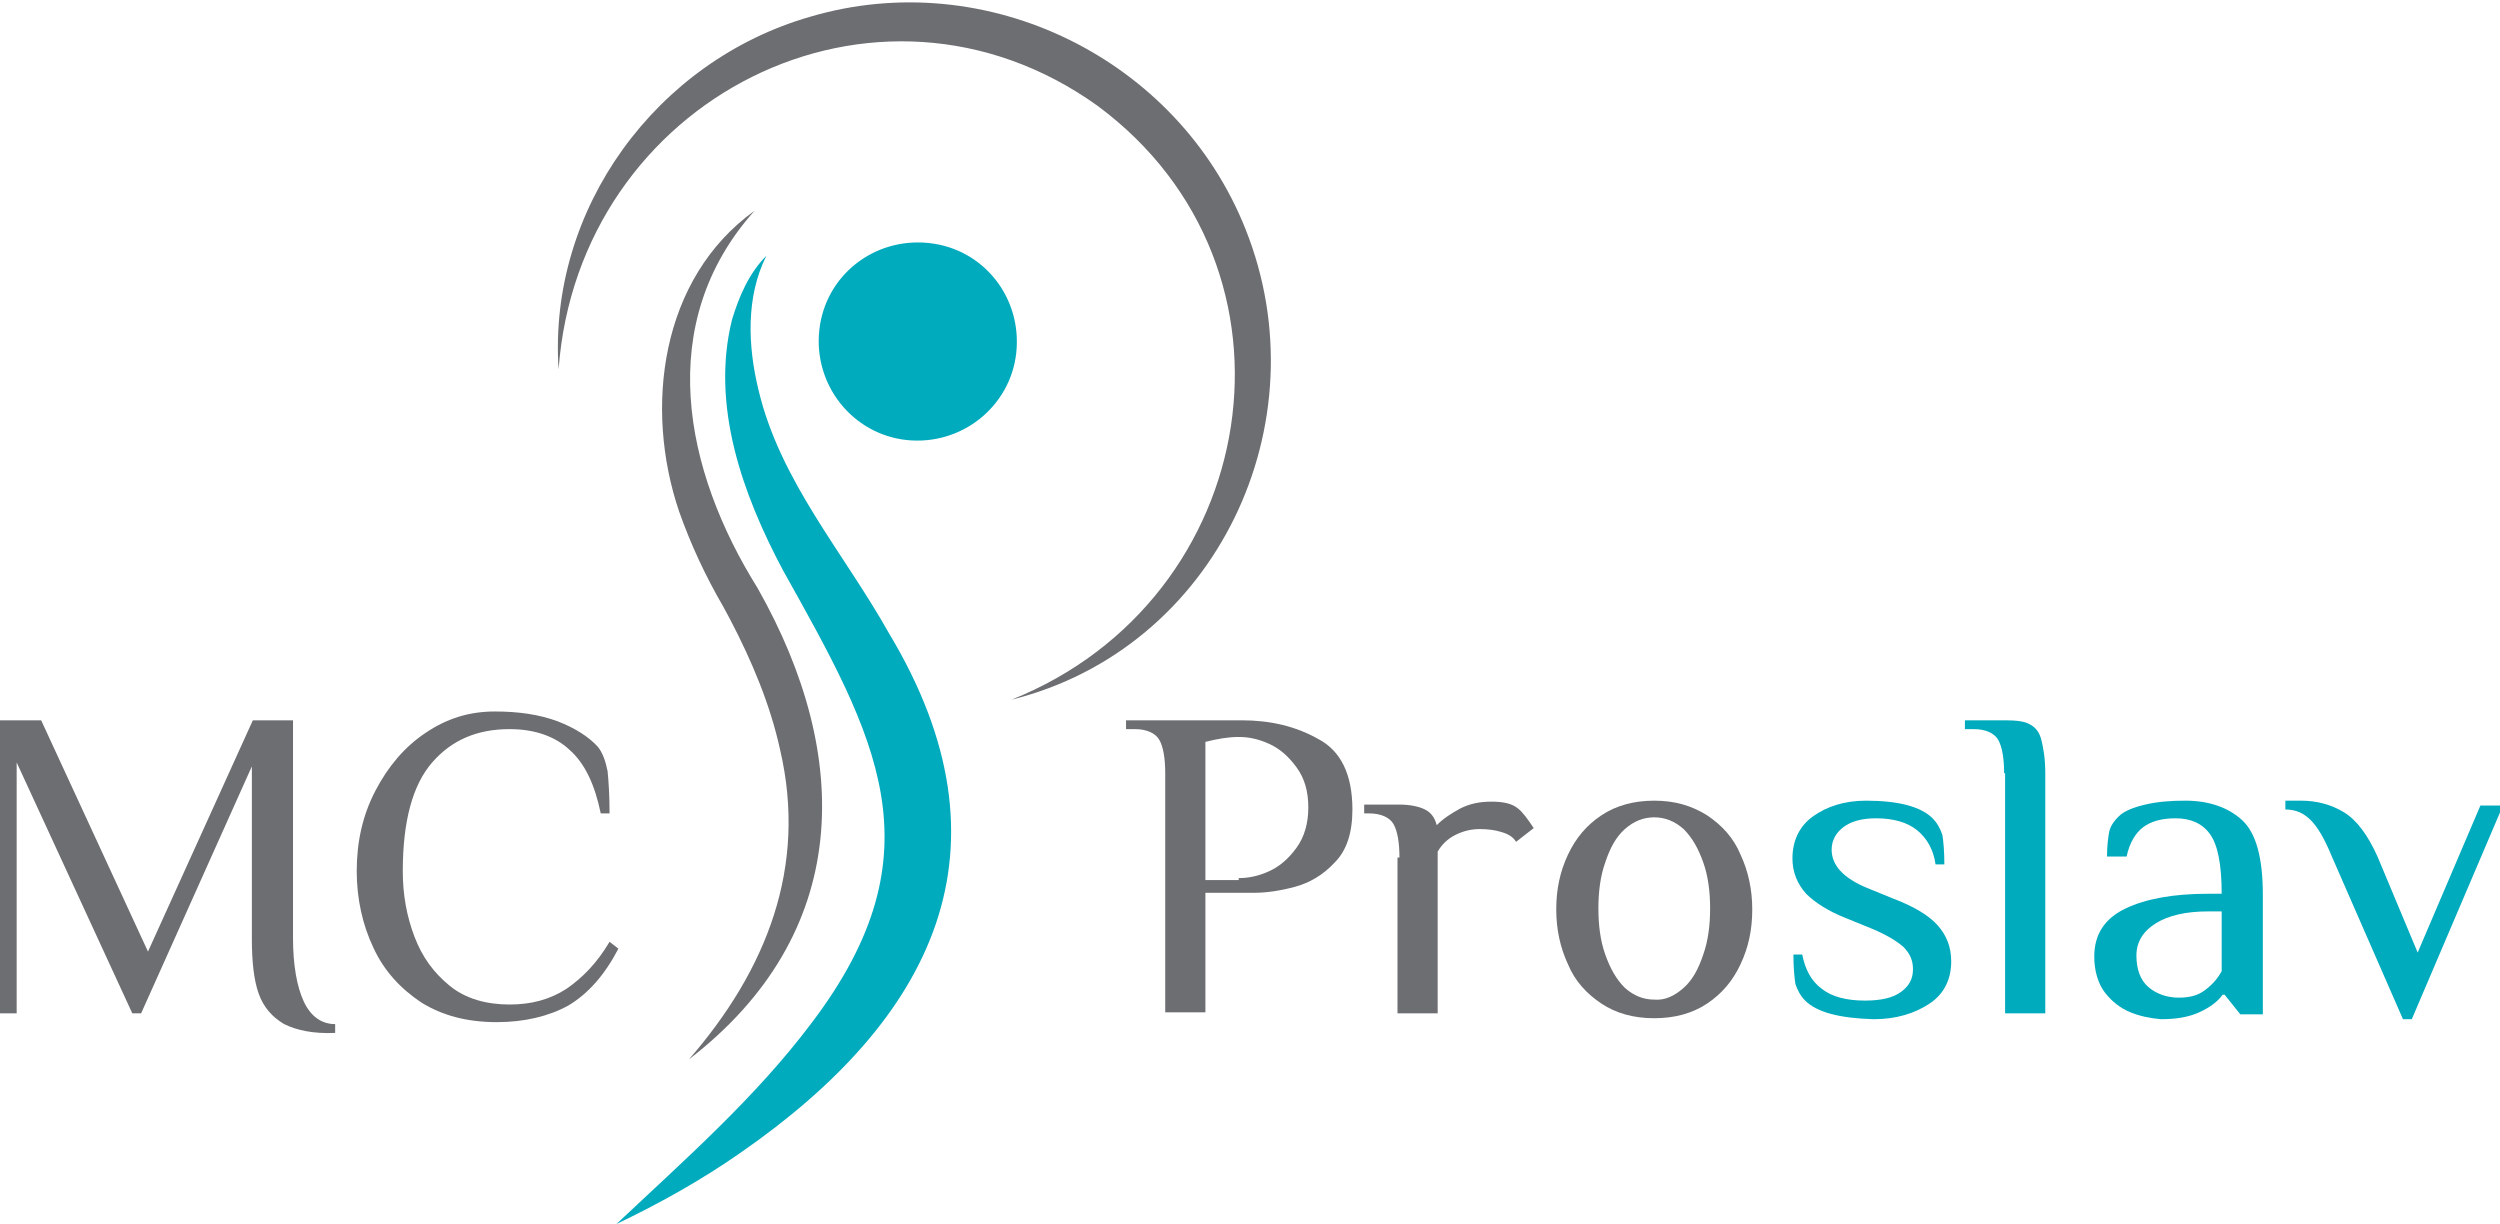
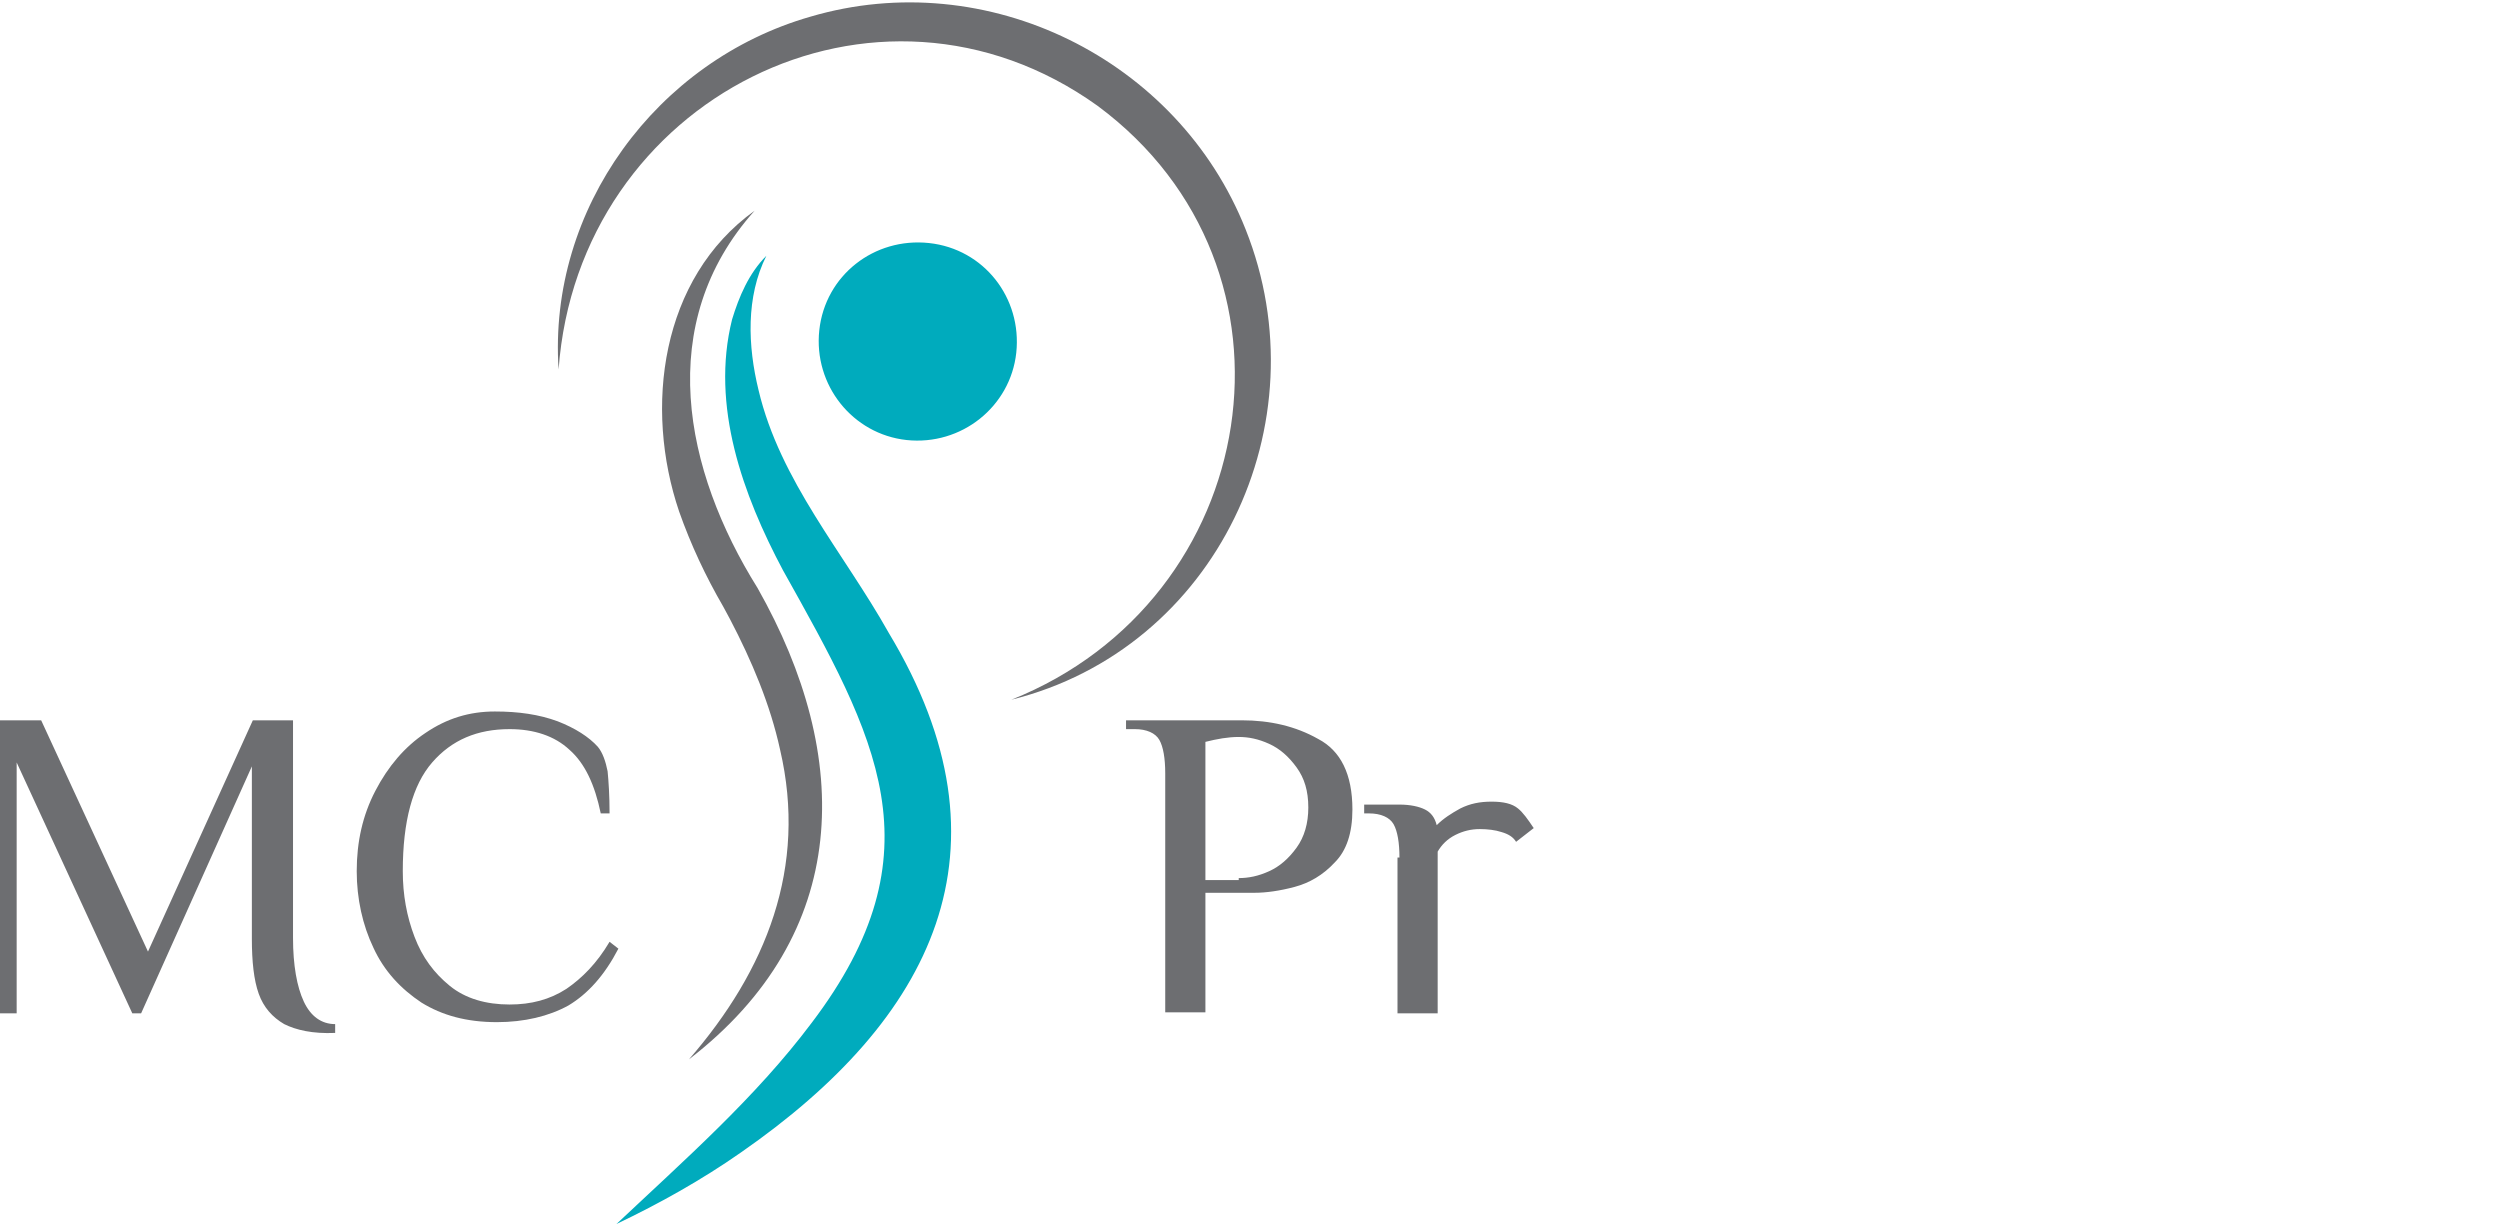
<svg xmlns="http://www.w3.org/2000/svg" version="1.1" id="Layer_1" x="0px" y="0px" viewBox="0 0 255.1 124.9" style="enable-background:new 0 0 255.1 124.9;" xml:space="preserve">
  <style type="text/css">
	.st0{fill:#6D6E71;}
	.st1{fill:#00ABBD;}
</style>
  <path class="st0" d="M118.9,78.9c0-1.5-0.2-2.7-0.6-3.4c-0.4-0.7-1.3-1.1-2.5-1.1h-0.9v-0.9h11.8c2.9,0,5.5,0.6,7.8,1.9  c2.3,1.2,3.5,3.6,3.5,7.2c0,2.4-0.6,4.2-1.8,5.4c-1.2,1.3-2.6,2.1-4.1,2.5c-1.5,0.4-2.9,0.6-4.1,0.6h-5v12.2h-4.1V78.9z M126.4,89.6  c1,0,2-0.2,3.1-0.7c1.1-0.5,2-1.3,2.8-2.4c0.8-1.1,1.2-2.5,1.2-4.1c0-1.7-0.4-3-1.2-4.1c-0.8-1.1-1.7-1.9-2.8-2.4  c-1.1-0.5-2.1-0.7-3.1-0.7c-1.1,0-2.2,0.2-3.4,0.5v14.1H126.4z" />
  <path class="st0" d="M142.8,87.5c0-1.5-0.2-2.7-0.6-3.4c-0.4-0.7-1.3-1.1-2.5-1.1h-0.5v-0.9h3.6c1.1,0,2,0.2,2.6,0.5  c0.6,0.3,1,0.8,1.2,1.6c0.7-0.7,1.5-1.2,2.4-1.7c1-0.5,2-0.7,3.2-0.7c1.2,0,2.1,0.2,2.7,0.7c0.5,0.4,1,1.1,1.6,2l-1.8,1.4  c-0.3-0.5-0.8-0.8-1.5-1c-0.6-0.2-1.4-0.3-2.2-0.3c-0.9,0-1.7,0.2-2.5,0.6c-0.8,0.4-1.4,1-1.8,1.7V88v15.4h-4.1V87.5z" />
-   <path class="st0" d="M163.4,102.4c-1.5-1-2.7-2.3-3.4-4c-0.8-1.7-1.2-3.6-1.2-5.6c0-2.1,0.4-3.9,1.2-5.6c0.8-1.7,1.9-3,3.4-4  c1.5-1,3.3-1.5,5.4-1.5c2.1,0,3.8,0.5,5.4,1.5c1.5,1,2.7,2.3,3.4,4c0.8,1.7,1.2,3.6,1.2,5.6c0,2.1-0.4,3.9-1.2,5.6  c-0.8,1.7-1.9,3-3.4,4c-1.5,1-3.3,1.5-5.4,1.5C166.7,103.9,164.9,103.4,163.4,102.4 M171.8,100.8c0.9-0.8,1.5-1.9,2-3.4  c0.5-1.4,0.7-3,0.7-4.7c0-1.7-0.2-3.3-0.7-4.7c-0.5-1.4-1.1-2.5-2-3.4c-0.9-0.8-1.9-1.2-3-1.2c-1.1,0-2.1,0.4-3,1.2  c-0.9,0.8-1.5,1.9-2,3.4c-0.5,1.4-0.7,3-0.7,4.7c0,1.7,0.2,3.3,0.7,4.7s1.1,2.5,2,3.4c0.9,0.8,1.9,1.2,3,1.2  C169.9,102.1,170.9,101.6,171.8,100.8" />
-   <path class="st1" d="M184.2,102.1c-0.5-0.5-0.8-1.1-1-1.7c-0.1-0.7-0.2-1.7-0.2-3h0.9c0.3,1.5,0.9,2.7,2,3.5c1,0.8,2.5,1.2,4.4,1.2  c1.7,0,2.9-0.3,3.7-0.9c0.8-0.6,1.2-1.3,1.2-2.3c0-0.9-0.3-1.6-1-2.3c-0.7-0.6-1.7-1.2-3.1-1.8l-2.7-1.1c-1.8-0.7-3.2-1.6-4.1-2.5  c-0.9-1-1.4-2.2-1.4-3.6c0-1.8,0.7-3.3,2.1-4.3c1.4-1,3.2-1.6,5.4-1.6c3.3,0,5.6,0.6,6.8,1.8c0.5,0.5,0.8,1.1,1,1.7  c0.1,0.6,0.2,1.6,0.2,3h-0.9c-0.2-1.5-0.9-2.7-1.9-3.5c-1-0.8-2.4-1.2-4.2-1.2c-1.4,0-2.5,0.3-3.3,0.9c-0.8,0.6-1.2,1.4-1.2,2.3  c0,1.6,1.2,2.9,3.6,3.9l2.7,1.1c2.1,0.8,3.6,1.7,4.5,2.7c0.9,1,1.4,2.2,1.4,3.7c0,1.8-0.7,3.3-2.2,4.3c-1.5,1-3.4,1.6-5.7,1.6  C187.7,103.9,185.4,103.3,184.2,102.1" />
-   <path class="st1" d="M204.5,78.9c0-1.5-0.2-2.7-0.6-3.4c-0.4-0.7-1.3-1.1-2.5-1.1h-0.9v-0.9h4.1c1.1,0,2,0.1,2.5,0.4  c0.6,0.3,1,0.8,1.2,1.6c0.2,0.8,0.4,1.9,0.4,3.4v24.5h-4.1V78.9z" />
-   <path class="st1" d="M217.4,103.3c-1-0.4-1.9-1.1-2.6-2c-0.7-0.9-1.1-2.2-1.1-3.7c0-2.3,1.1-3.9,3.2-4.9c2.1-1,4.9-1.5,8.4-1.5h1.4  c0-3-0.4-5-1.2-6.1c-0.8-1.1-2-1.6-3.5-1.6c-1.4,0-2.5,0.3-3.3,0.9c-0.8,0.6-1.4,1.6-1.7,3h-2c0-1,0.1-1.8,0.2-2.4  c0.1-0.6,0.4-1.1,1-1.7c0.5-0.5,1.4-0.9,2.7-1.2c1.3-0.3,2.6-0.4,4.1-0.4c2.4,0,4.4,0.7,5.8,2c1.4,1.3,2.1,3.8,2.1,7.6v12.2h-2.3  l-1.6-2h-0.2c-0.5,0.7-1.3,1.3-2.4,1.8c-1.1,0.5-2.4,0.7-3.9,0.7C219.4,103.9,218.4,103.7,217.4,103.3 M224.9,101.1  c0.7-0.5,1.3-1.1,1.8-2V93h-1.4c-2.2,0-4,0.4-5.3,1.2c-1.3,0.8-2,1.9-2,3.3c0,1.4,0.4,2.5,1.2,3.2c0.8,0.7,1.9,1.1,3.1,1.1  C223.4,101.8,224.2,101.6,224.9,101.1" />
-   <path class="st1" d="M237.9,87.3c-0.7-1.7-1.4-2.9-2.1-3.6c-0.7-0.7-1.5-1.1-2.6-1.1v-0.9c0.2,0,0.4,0,0.7,0c0.3,0,0.6,0,0.9,0  c1.6,0,3.1,0.4,4.4,1.2c1.3,0.8,2.4,2.3,3.4,4.5l4.1,9.8l6.4-15h2.3l-9.3,21.8h-0.9L237.9,87.3z" />
  <path class="st0" d="M29,104.5c-1.2-0.7-2.1-1.7-2.6-3.1c-0.5-1.4-0.7-3.3-0.7-5.6V78.2l-11.3,25.2h-0.9L1.7,77.8v25.6h-1.8V73.5  h4.3l10.9,23.6l10.7-23.6h4.1v22.2c0,2.8,0.4,5,1.1,6.5c0.7,1.5,1.8,2.3,3.2,2.3v0.9C31.9,105.5,30.2,105.1,29,104.5" />
  <path class="st0" d="M43,102.3c-2.1-1.4-3.8-3.2-4.9-5.6c-1.1-2.3-1.7-5-1.7-7.8c0-3,0.6-5.7,1.9-8.2c1.3-2.5,3-4.5,5.1-5.9  c2.2-1.5,4.5-2.2,7.1-2.2c2.4,0,4.5,0.3,6.4,1c1.8,0.7,3.2,1.6,4.1,2.6c0.5,0.6,0.8,1.5,1,2.5c0.1,1,0.2,2.5,0.2,4.3h-0.9  c-0.6-2.9-1.6-5.1-3.2-6.5c-1.5-1.4-3.6-2.1-6.1-2.1c-3.3,0-5.9,1.1-7.9,3.4c-2,2.3-3,6-3,11.1c0,2.4,0.4,4.6,1.2,6.7  c0.8,2.1,2,3.7,3.6,5c1.6,1.3,3.7,1.9,6.1,1.9c2.2,0,4.1-0.5,5.8-1.6c1.6-1.1,3.1-2.6,4.4-4.8l0.9,0.7c-1.4,2.7-3.1,4.6-5.1,5.8  c-2,1.1-4.5,1.7-7.3,1.7C47.6,104.3,45.1,103.6,43,102.3" />
  <path class="st1" d="M103.7,36c-0.6,5.5-5.6,9.5-11.2,8.9c-5.5-0.6-9.5-5.6-8.9-11.2s5.6-9.5,11.2-8.9  C100.4,25.4,104.3,30.4,103.7,36" />
  <path class="st0" d="M77,21.5C66.7,33,69.8,48,77.3,60c9.8,17.3,9.6,35.3-7,48.1c7.9-9.1,12.1-19.6,9.3-31.6  c-1-4.6-2.9-9.1-5.1-13.3l-0.7-1.3c-1.8-3.1-3.3-6.3-4.5-9.7C65.7,41.6,67.4,28.4,77,21.5" />
  <path class="st1" d="M78.2,26.1c-2.1,4.2-1.9,9.2-0.8,13.7c2.2,9.3,8.7,16.6,13.3,24.8c13.3,22.1,4.5,39.4-15.1,53  c-4,2.8-8.3,5.2-12.7,7.3c6.9-6.5,14.2-12.9,19.9-20.5c13.3-17.5,6.6-29.2-2.9-46.2c-4.1-7.7-7.4-16.8-5.2-25.6  C75.4,30.3,76.4,27.9,78.2,26.1" />
  <path class="st0" d="M57,37.7c-1.1-16.4,10-31.5,25.7-36c18-5.3,37.5,4.3,44.4,21.7c7.9,19.8-3,42.8-23.9,48  c25.6-10.2,31.2-44,8.8-60.6C89.4-5.4,59,10.1,57,37.7" />
</svg>